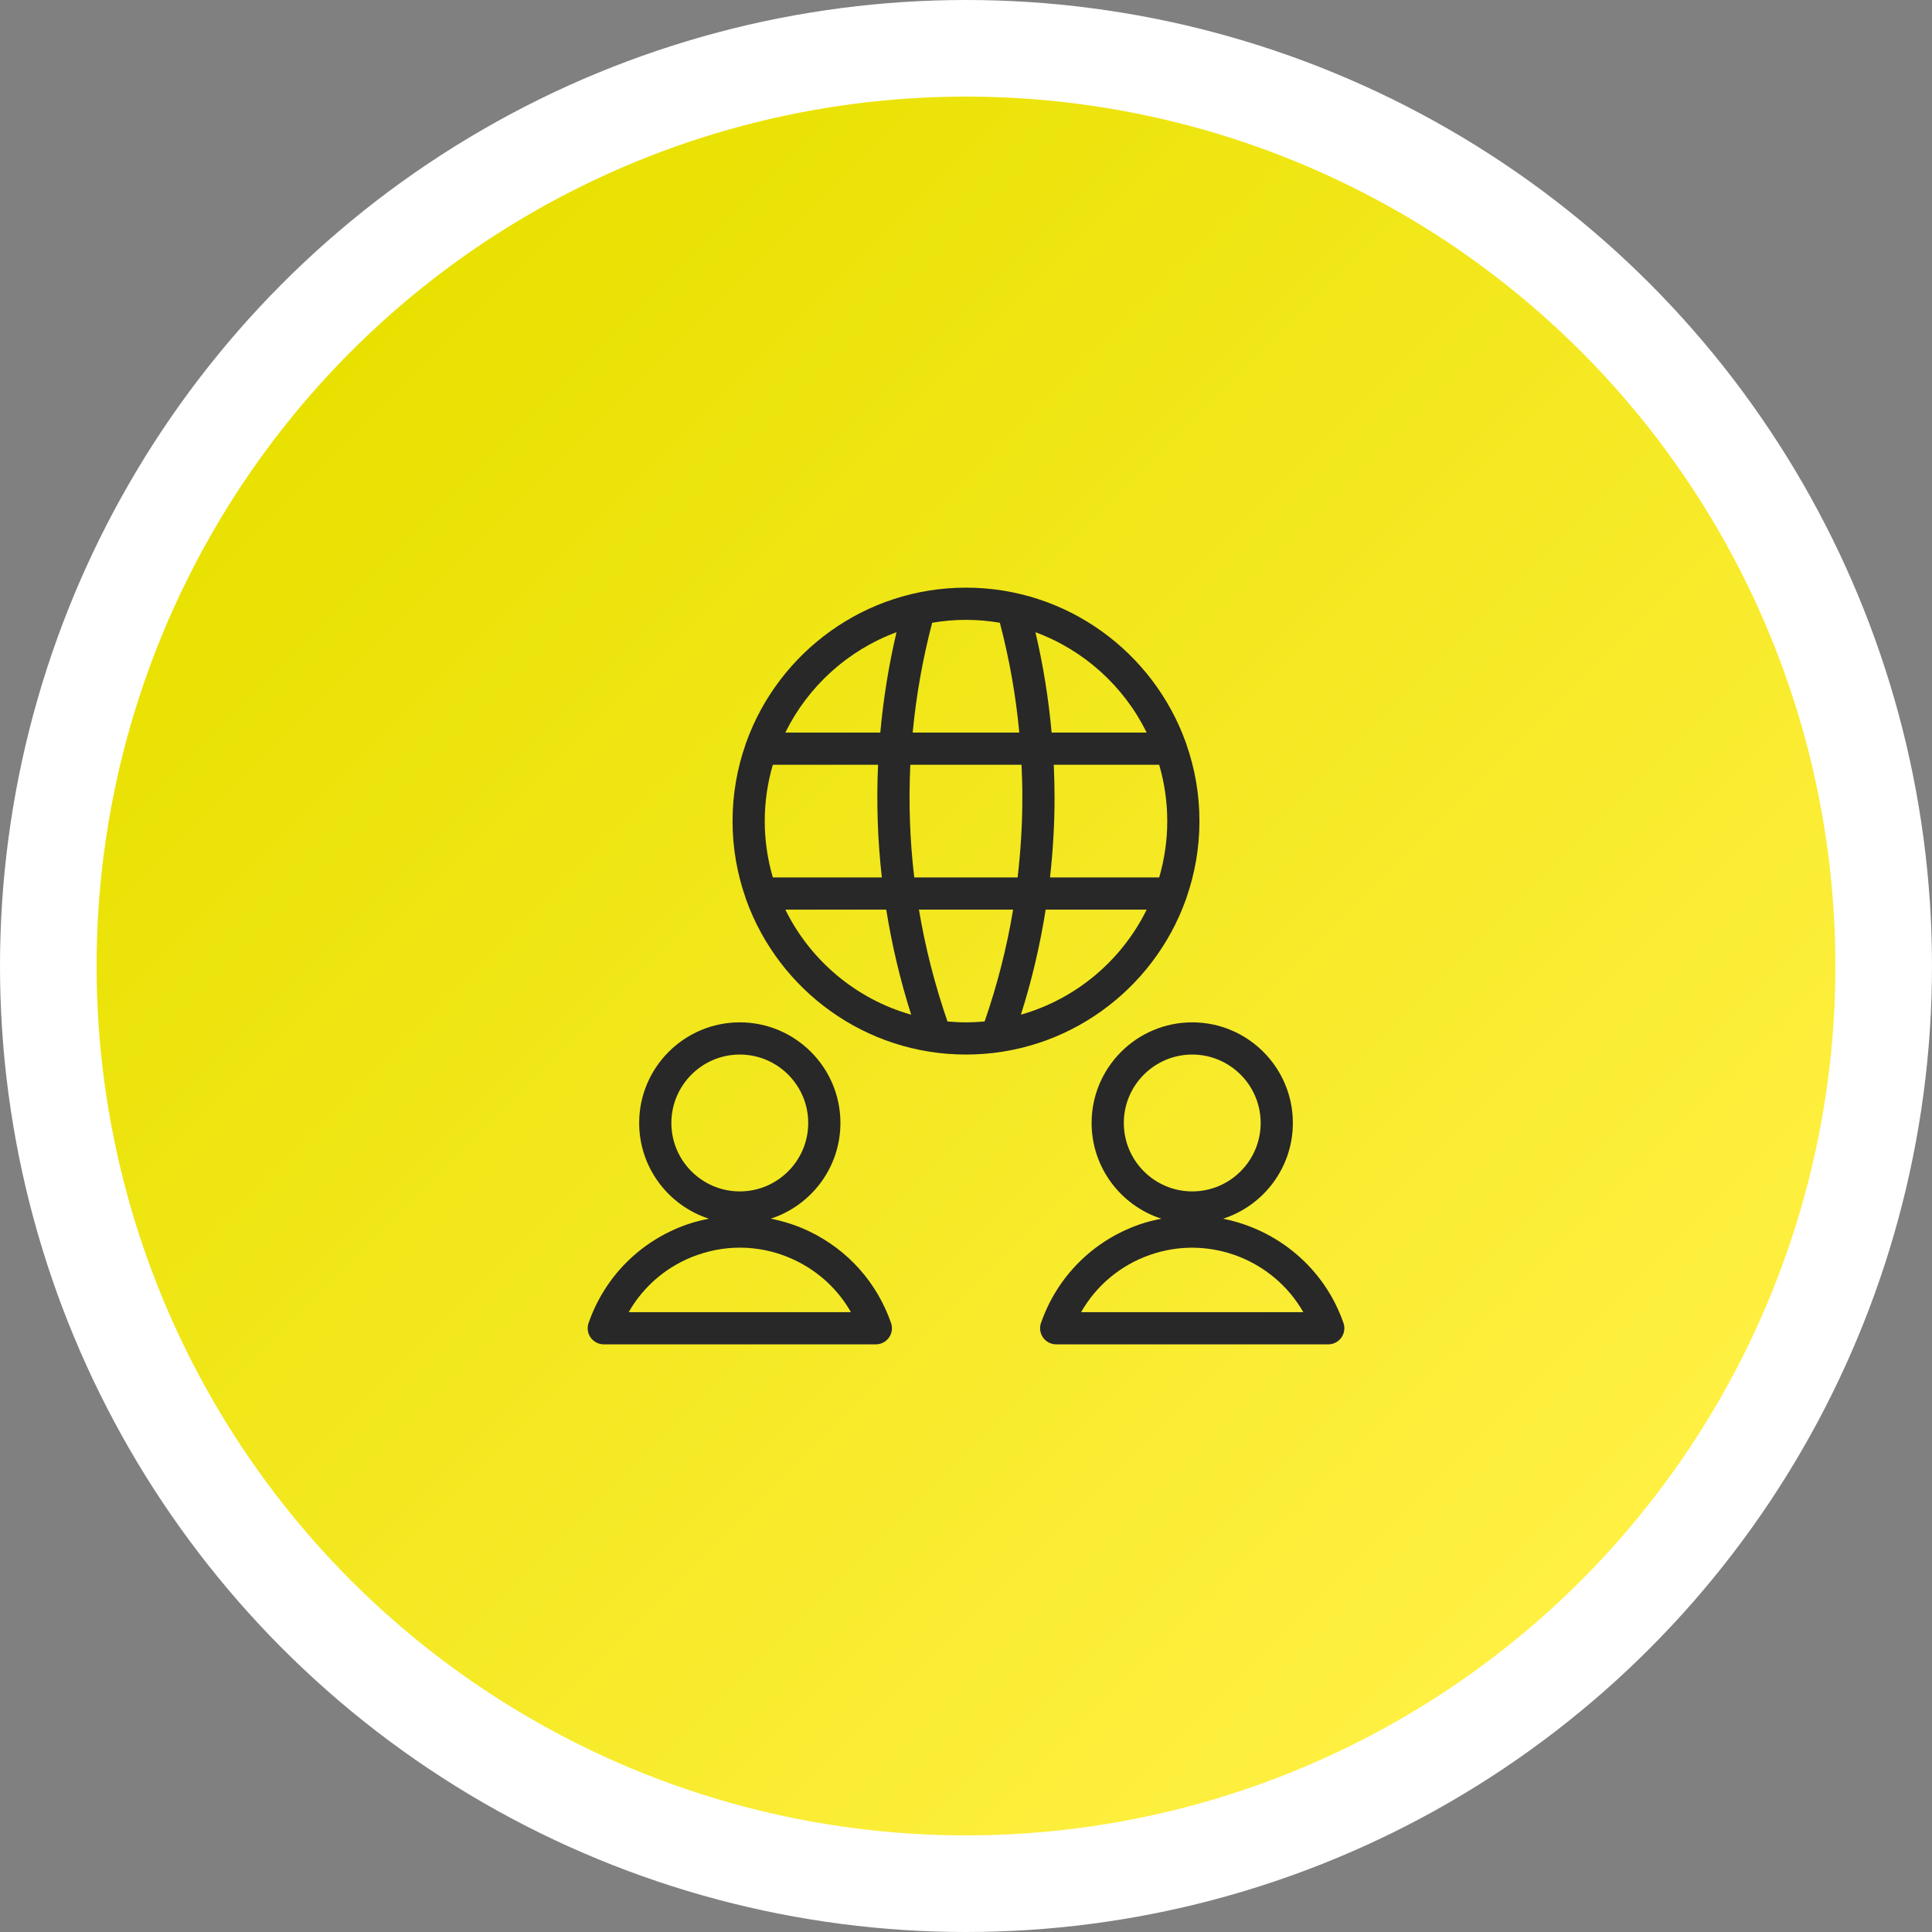
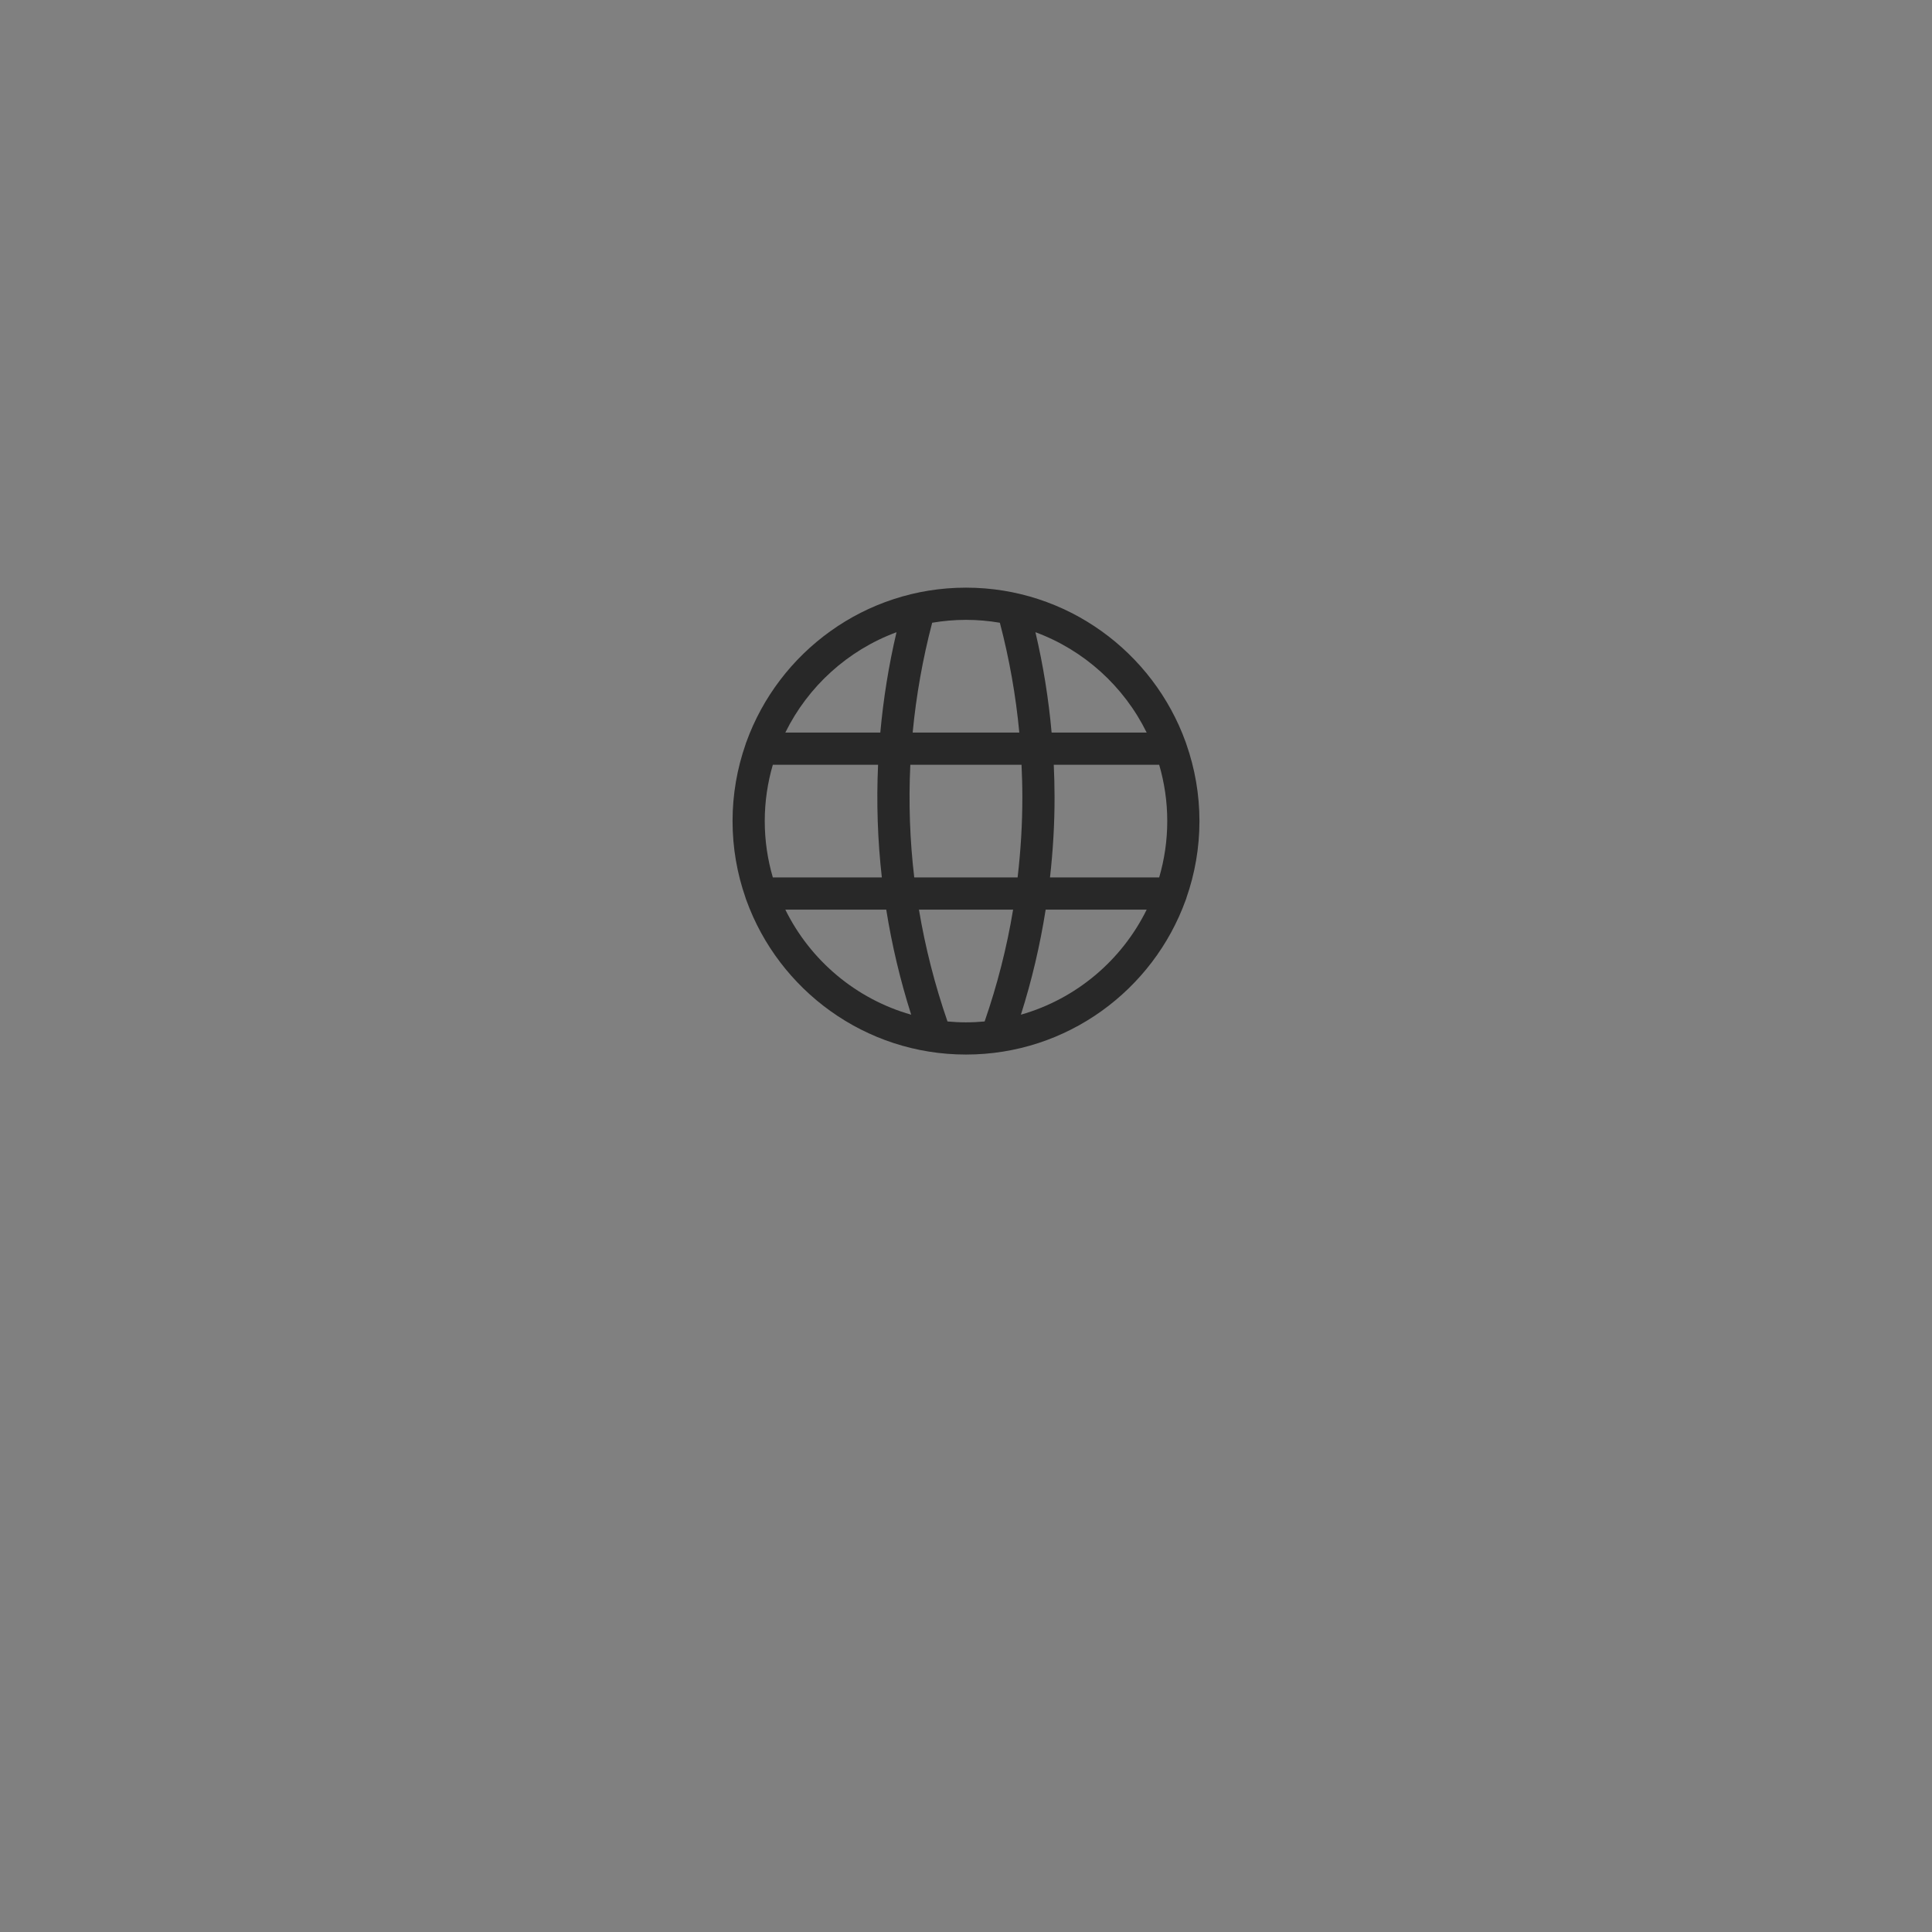
<svg xmlns="http://www.w3.org/2000/svg" version="1.0" x="0px" y="0px" viewBox="0 0 240 240" style="enable-background:new 0 0 240 240;" xml:space="preserve">
  <rect x="0" y="0" width="240" height="240" fill="#808080" stroke="none" />
  <g id="_x2D__32_">
</g>
  <g id="_x2D__31_">
</g>
  <g id="_x2D__30_">
</g>
  <g id="_x2D__29_">
</g>
  <g id="_x2D__28_">
</g>
  <g id="_x2D__27_">
</g>
  <g id="_x2D__26_">
</g>
  <g id="_x2D__25_">
</g>
  <g id="_x2D__24_">
</g>
  <g id="_x2D__8_">
</g>
  <g id="_x2D__7_">
</g>
  <g id="_x2D__6_">
</g>
  <g id="_x2D__5_">
</g>
  <g id="_x2D__4_">
</g>
  <g id="_x2D__23_">
</g>
  <g id="_x2D__22_">
</g>
  <g id="_x2D__21_">
</g>
  <g id="_x2D__20_">
</g>
  <g id="_x2D__19_">
</g>
  <g id="_x2D__18_">
</g>
  <g id="_x2D__17_">
</g>
  <g id="_x2D__16_">
</g>
  <g id="_x2D__15_">
</g>
  <g id="_x2D__14_">
</g>
  <g id="_x2D__13_">
</g>
  <g id="_x2D__12_">
</g>
  <g id="specific_answers">
</g>
  <g id="performance_stats">
</g>
  <g id="high_performance">
</g>
  <g id="increase-profit">
</g>
  <g id="increase-health">
</g>
  <g id="vision">
</g>
  <g id="worldwide">
</g>
  <g id="nationalities">
-     <line id="diagonale_75_" style="display:none;fill:none;stroke:#282828;stroke-width:3;stroke-linecap:round;stroke-linejoin:round;stroke-miterlimit:23.333;stroke-opacity:0.25;" x1="20" y1="220" x2="220" y2="20" />
-     <circle style="fill:#FFFFFF;" cx="120" cy="120" r="120" />
    <linearGradient id="SVGID_1_" gradientUnits="userSpaceOnUse" x1="43.633" y1="43.633" x2="196.368" y2="196.368">
      <stop offset="0" style="stop-color:#E8E100" />
      <stop offset="1" style="stop-color:#FFF042" />
    </linearGradient>
-     <circle style="fill:url(#SVGID_1_);" cx="120" cy="120" r="108" />
    <g>
-       <path style="fill:#282828;" d="M100.554,152.976c-1.547-0.747-3.162-1.262-4.805-1.589c5.014-1.628,8.651-6.338,8.651-11.887    c0-6.893-5.607-12.5-12.5-12.5s-12.5,5.607-12.5,12.5c0,5.553,3.642,10.267,8.661,11.891c-0.911,0.181-1.818,0.404-2.711,0.715    c-5.765,2.011-10.225,6.471-12.235,12.235c-0.213,0.612-0.117,1.289,0.258,1.817c0.375,0.528,0.983,0.842,1.63,0.842H108.8    c0.648,0,1.255-0.313,1.63-0.842c0.375-0.528,0.471-1.205,0.258-1.817C108.939,159.323,105.339,155.287,100.554,152.976z     M83.4,139.5c0-4.687,3.813-8.5,8.5-8.5s8.5,3.813,8.5,8.5s-3.813,8.5-8.5,8.5S83.4,144.187,83.4,139.5z M78.099,163    c1.883-3.308,4.894-5.835,8.569-7.117c4.009-1.398,8.323-1.152,12.146,0.695c2.936,1.418,5.313,3.648,6.891,6.422H78.099z" />
-       <path style="fill:#282828;" d="M166.889,164.341c-2.406-6.901-8.259-11.619-14.957-12.946c5.025-1.621,8.672-6.338,8.672-11.895    c0-6.893-5.607-12.5-12.5-12.5s-12.5,5.607-12.5,12.5c0,5.555,3.644,10.269,8.665,11.892c-0.91,0.179-1.818,0.4-2.719,0.714    c-5.765,2.011-10.225,6.471-12.235,12.235c-0.213,0.612-0.117,1.289,0.258,1.817c0.375,0.528,0.983,0.842,1.63,0.842H165    c0.648,0,1.255-0.313,1.63-0.842S167.102,164.953,166.889,164.341z M139.604,139.5c0-4.687,3.813-8.5,8.5-8.5s8.5,3.813,8.5,8.5    s-3.813,8.5-8.5,8.5S139.604,144.187,139.604,139.5z M134.299,163c1.883-3.308,4.894-5.835,8.569-7.117    c7.339-2.56,15.31,0.598,19.034,7.117H134.299z" />
      <path style="fill:#282828;" d="M147.287,111.815c0.043-0.095,0.074-0.197,0.101-0.299c1.039-2.983,1.612-6.183,1.612-9.516    s-0.572-6.533-1.612-9.516c-0.028-0.103-0.059-0.204-0.101-0.299C143.255,81.011,132.547,73,120,73    c-12.546,0-23.255,8.01-27.287,19.184c-0.043,0.097-0.075,0.2-0.103,0.304C91.572,95.47,91,98.669,91,102s0.572,6.53,1.61,9.512    c0.028,0.105,0.06,0.207,0.103,0.304C96.746,122.99,107.454,131,120,131C132.547,131,143.255,122.99,147.287,111.815z M95,102    c0-2.43,0.355-4.777,1.005-7h13.073c-0.212,4.674-0.059,9.352,0.468,14H96.005C95.355,106.777,95,104.43,95,102z M113.084,95    h13.814c0.062,1.333,0.103,2.667,0.102,4.003c0.005,3.355-0.203,6.689-0.589,9.997h-12.839    C113.02,104.354,112.862,99.675,113.084,95z M130.903,95h13.093c0.65,2.223,1.005,4.57,1.005,7s-0.355,4.777-1.005,7h-13.561    c0.369-3.31,0.572-6.644,0.566-9.998C131.001,97.666,130.961,96.333,130.903,95z M142.443,91h-11.808    c-0.375-4.196-1.043-8.361-2.01-12.465C134.671,80.764,139.622,85.267,142.443,91z M124.207,77.361    c1.175,4.477,1.984,9.037,2.415,13.639h-13.247c0.435-4.573,1.241-9.13,2.422-13.64c1.368-0.233,2.77-0.36,4.203-0.36    C121.434,77,122.838,77.128,124.207,77.361z M111.368,78.537c-0.972,4.127-1.634,8.29-2.013,12.463H97.557    C100.377,85.269,105.326,80.767,111.368,78.537z M97.557,113h12.536c0.702,4.396,1.733,8.756,3.099,13.05    C106.328,124.104,100.656,119.297,97.557,113z M117.7,126.89c-1.577-4.56-2.76-9.202-3.546-13.89h11.697    c-0.78,4.709-1.963,9.347-3.537,13.889c-0.762,0.07-1.533,0.111-2.314,0.111C119.224,127,118.458,126.96,117.7,126.89z     M126.82,126.047c1.361-4.277,2.379-8.635,3.076-13.047h12.547C139.346,119.293,133.679,124.098,126.82,126.047z" />
    </g>
  </g>
  <g id="employees">
</g>
  <g id="tailored_1_">
</g>
  <g id="tailored">
</g>
  <g id="targeted">
    <g id="Ebene_7">
	</g>
  </g>
</svg>